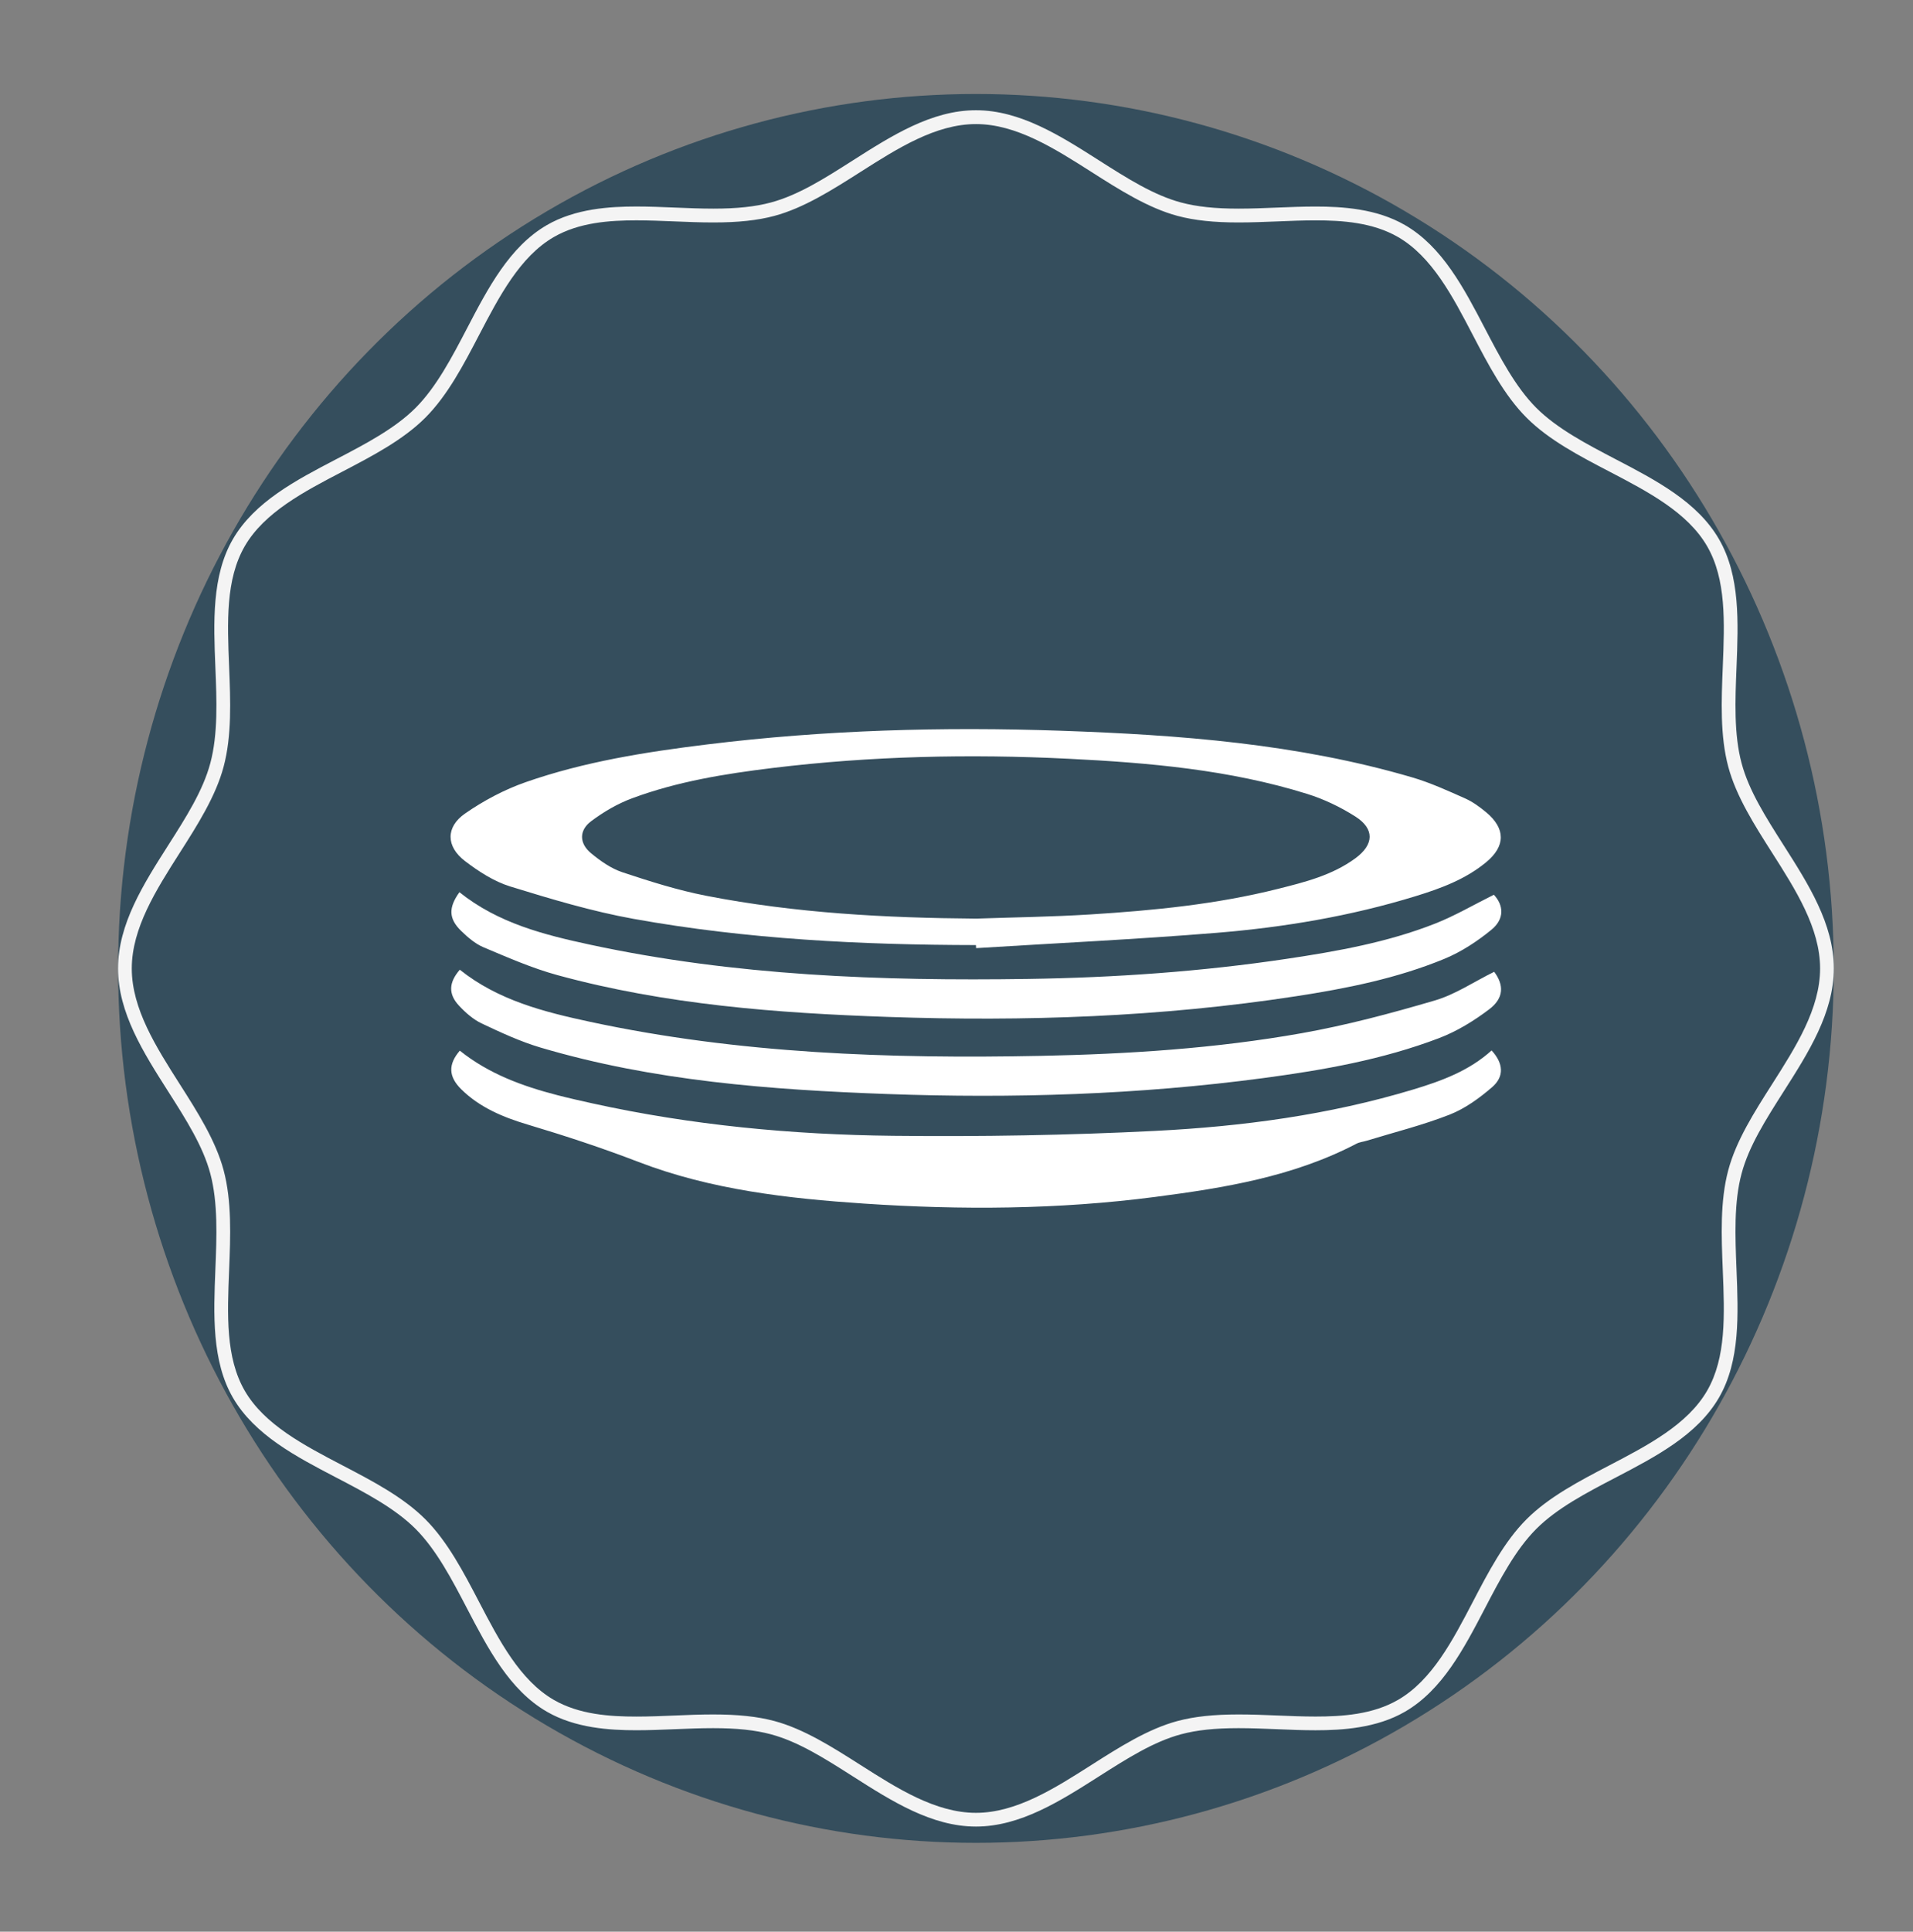
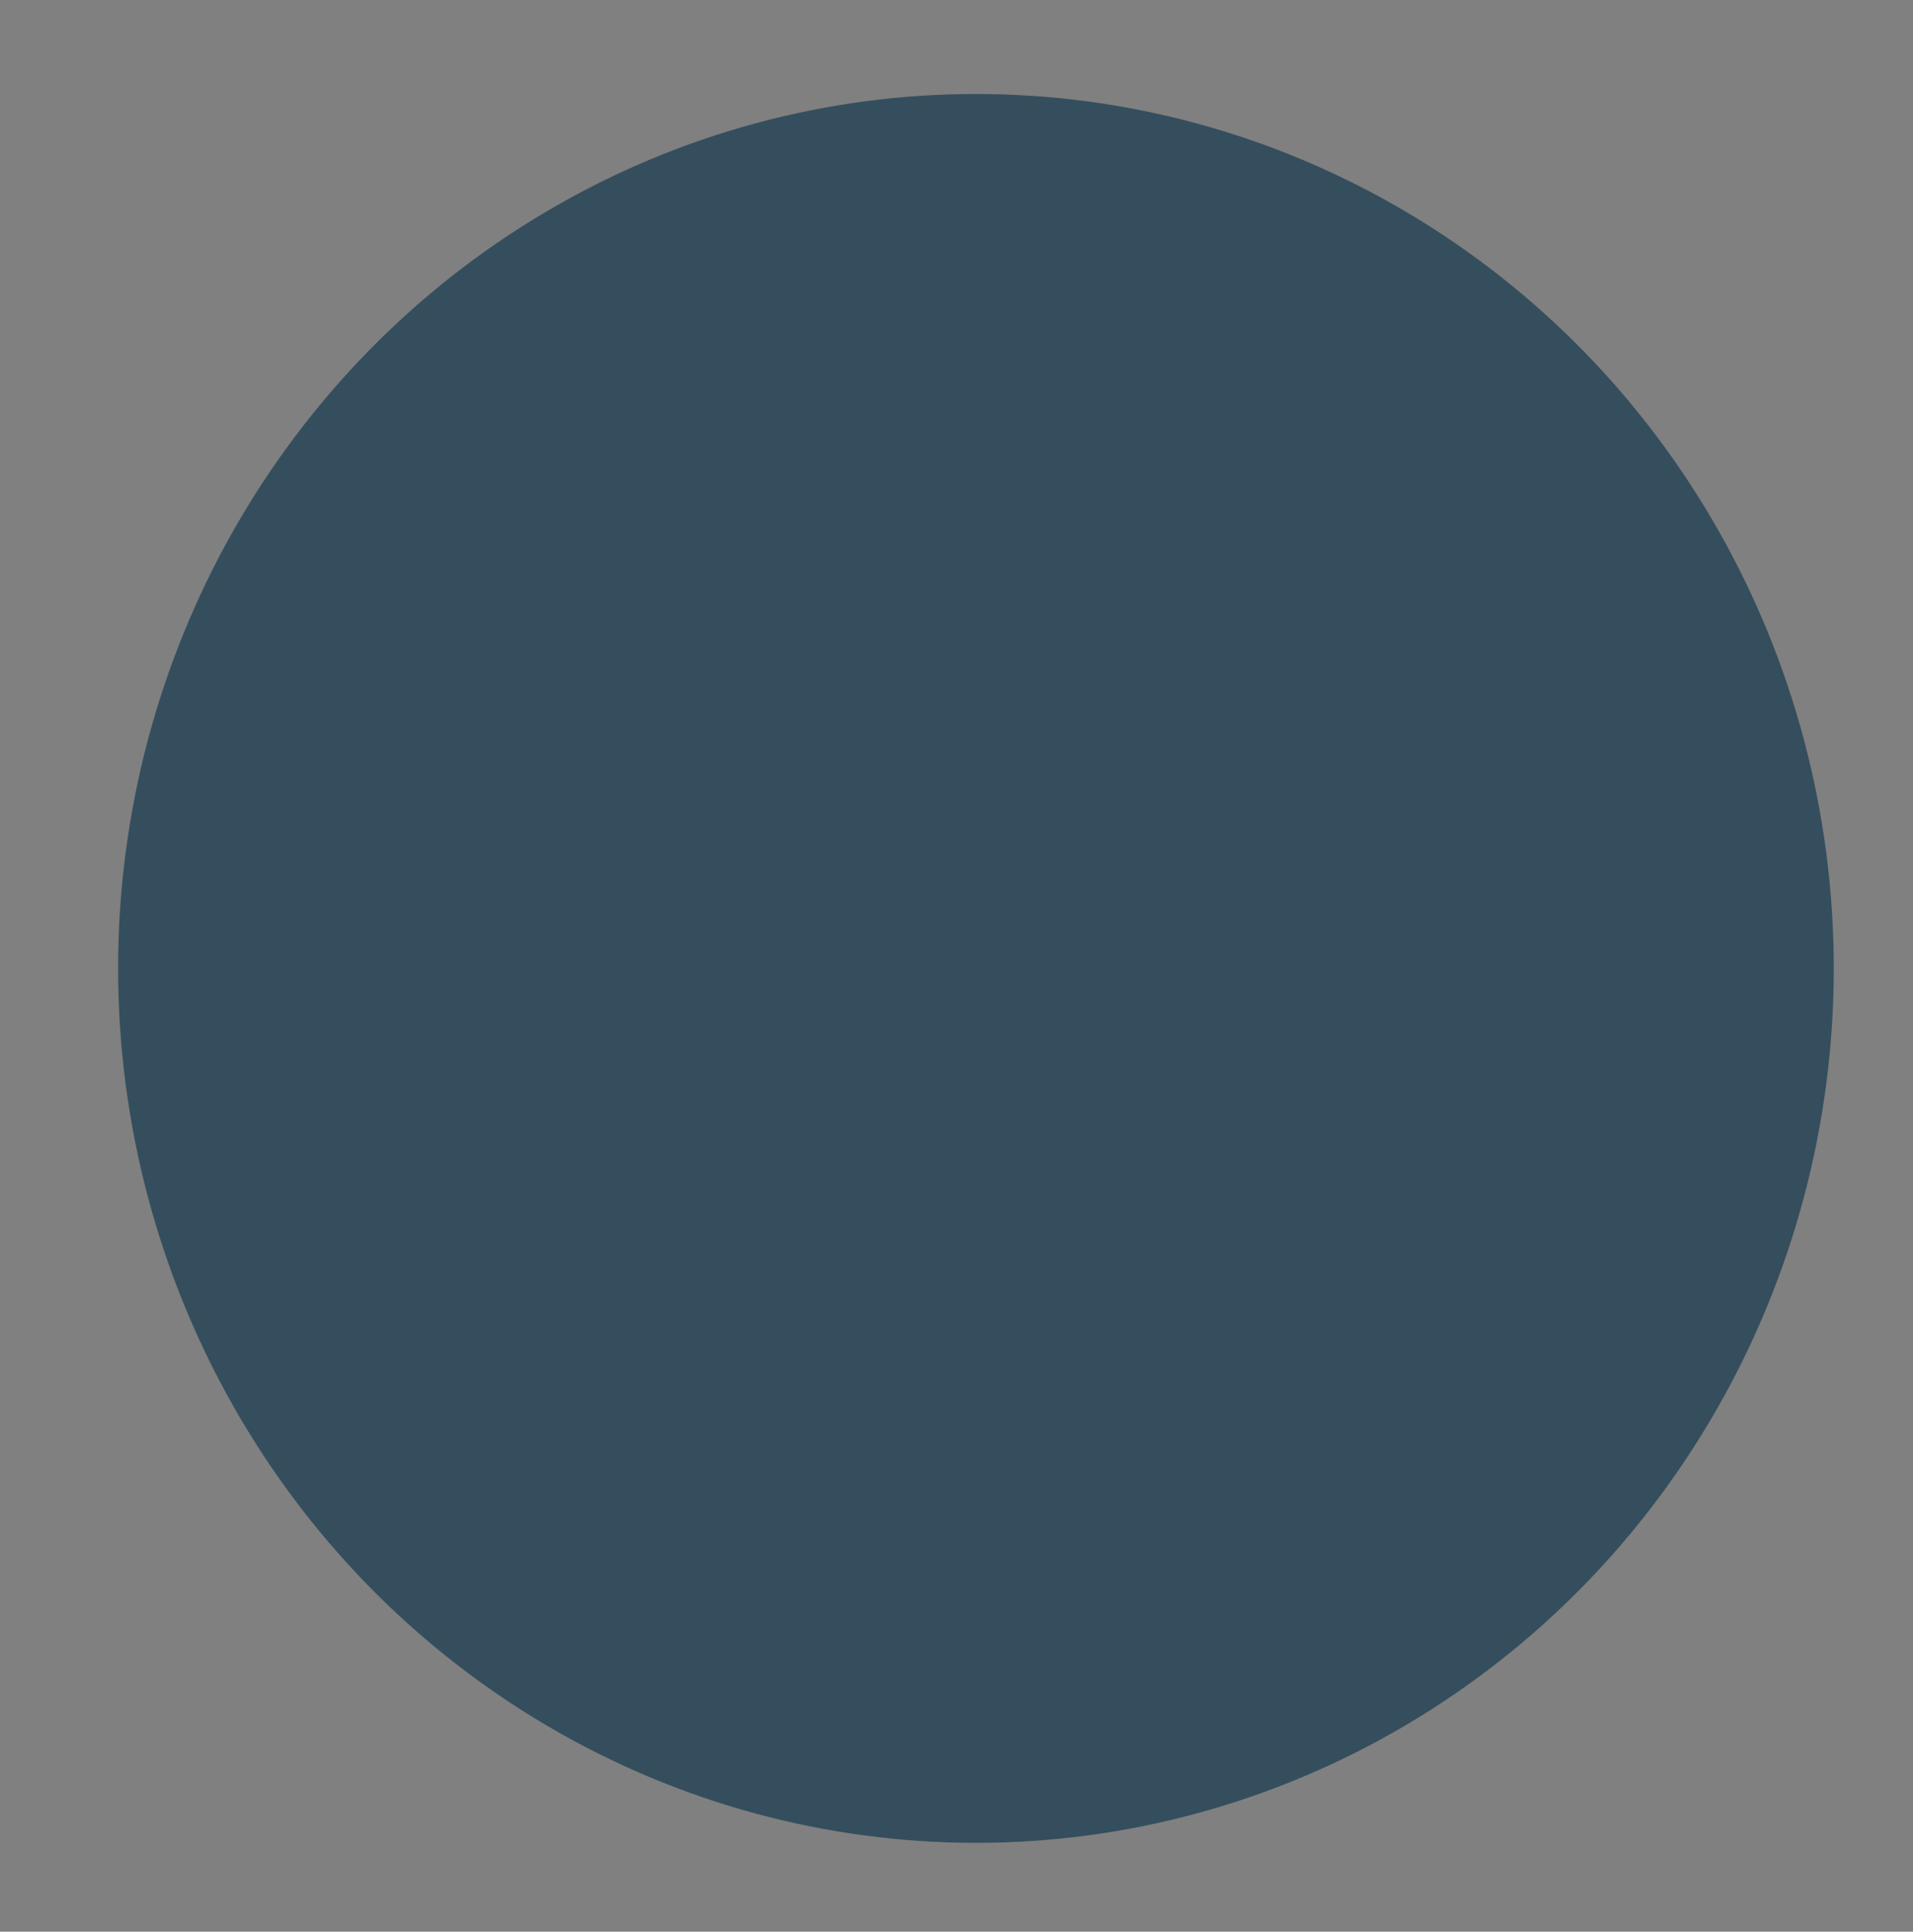
<svg xmlns="http://www.w3.org/2000/svg" version="1.1" id="Layer_1" x="0px" y="0px" viewBox="0 0 106 107" enable-background="new 0 0 106 107" xml:space="preserve">
  <rect x="0" y="0" width="106" height="107" fill="#808080" stroke="none" />
  <g>
    <g>
      <g>
        <ellipse fill="#354E5D" cx="54.077" cy="53.643" rx="47.533" ry="48.437" />
      </g>
    </g>
    <g>
      <g>
-         <path fill="#F4F4F4" d="M54.077,101.177c-2.455,0-4.67-1.41-6.812-2.775c-1.558-0.992-3.029-1.93-4.556-2.337     c-0.862-0.231-1.876-0.339-3.186-0.339c-0.7,0-1.411,0.029-2.122,0.058c-0.718,0.029-1.436,0.058-2.139,0.058     c-1.482,0-3.386-0.116-4.958-1.026c-2.066-1.195-3.268-3.499-4.43-5.728c-0.833-1.596-1.694-3.245-2.845-4.397     c-1.152-1.153-2.802-2.013-4.399-2.846c-2.228-1.161-4.53-2.364-5.727-4.429c-1.174-2.03-1.069-4.607-0.969-7.1     c0.073-1.817,0.149-3.696-0.28-5.306c-0.407-1.524-1.345-2.997-2.339-4.557c-1.364-2.142-2.774-4.355-2.774-6.811     c0-2.455,1.41-4.67,2.774-6.812c0.994-1.559,1.932-3.032,2.339-4.558c0.431-1.609,0.354-3.488,0.28-5.307     c-0.101-2.49-0.205-5.067,0.969-7.097c1.196-2.067,3.5-3.27,5.728-4.432c1.597-0.832,3.247-1.692,4.398-2.844     c1.15-1.152,2.012-2.802,2.845-4.397c1.162-2.229,2.363-4.532,4.43-5.728c1.572-0.911,3.477-1.028,4.958-1.028     c0.704,0,1.422,0.029,2.142,0.059c0.711,0.029,1.423,0.059,2.124,0.059c1.307,0,2.318-0.108,3.181-0.339     c1.526-0.407,2.998-1.345,4.557-2.338c2.142-1.364,4.357-2.774,6.811-2.774c2.454,0,4.67,1.41,6.812,2.774     c1.56,0.993,3.032,1.931,4.558,2.338c0.863,0.231,1.874,0.339,3.184,0.339c0.7,0,1.412-0.029,2.122-0.058     c0.718-0.029,1.435-0.058,2.139-0.058c1.482,0,3.386,0.116,4.959,1.027c2.067,1.194,3.269,3.499,4.431,5.728     c0.833,1.595,1.693,3.244,2.844,4.396c1.152,1.151,2.803,2.013,4.398,2.846c2.228,1.161,4.532,2.362,5.727,4.43     c1.176,2.029,1.07,4.606,0.97,7.1c-0.074,1.816-0.15,3.696,0.28,5.304c0.406,1.526,1.345,2.998,2.337,4.558     c1.365,2.142,2.775,4.356,2.775,6.812c0,2.455-1.41,4.669-2.775,6.811c-0.992,1.56-1.931,3.032-2.337,4.557     c-0.431,1.608-0.354,3.488-0.281,5.306c0.101,2.492,0.206,5.069-0.97,7.1c-1.194,2.065-3.499,3.268-5.728,4.431     c-1.596,0.832-3.247,1.692-4.397,2.844c-1.151,1.152-2.012,2.802-2.845,4.397c-1.162,2.228-2.363,4.532-4.43,5.728     c-1.572,0.91-3.476,1.027-4.958,1.027c-0.704,0-1.421-0.028-2.14-0.059c-0.71-0.028-1.422-0.058-2.122-0.058     c-1.31,0-2.321,0.107-3.185,0.339c-1.525,0.407-2.997,1.345-4.556,2.337C58.747,99.766,56.532,101.177,54.077,101.177z      M39.523,94.967c1.378,0,2.453,0.115,3.382,0.363c1.639,0.438,3.229,1.452,4.769,2.432c2.05,1.306,4.17,2.655,6.403,2.655     c2.233,0,4.354-1.35,6.403-2.655c1.539-0.979,3.129-1.994,4.769-2.432c0.93-0.248,2.003-0.363,3.381-0.363     c0.71,0,1.432,0.028,2.153,0.058c0.708,0.029,1.415,0.058,2.108,0.058c1.474,0,3.169-0.109,4.578-0.925     c1.875-1.085,3.024-3.289,4.137-5.421c0.858-1.646,1.746-3.35,2.98-4.583c1.233-1.234,2.937-2.122,4.583-2.981     c2.133-1.112,4.337-2.262,5.422-4.137c1.063-1.839,0.969-4.194,0.868-6.688c-0.076-1.874-0.155-3.812,0.305-5.531     c0.437-1.639,1.451-3.23,2.432-4.769c1.306-2.05,2.656-4.169,2.656-6.402c0-2.233-1.351-4.354-2.656-6.403     c-0.98-1.54-1.994-3.13-2.432-4.769c-0.46-1.72-0.381-3.658-0.305-5.532c0.101-2.493,0.196-4.848-0.868-6.687     c-1.085-1.875-3.289-3.025-5.421-4.137c-1.646-0.858-3.35-1.746-4.583-2.981c-1.234-1.234-2.122-2.938-2.98-4.583     c-1.112-2.133-2.263-4.337-4.138-5.422c-1.41-0.815-3.105-0.925-4.579-0.925c-0.693,0-1.4,0.028-2.108,0.058     c-0.721,0.028-1.442,0.058-2.152,0.058c-1.377,0-2.451-0.115-3.38-0.363c-1.639-0.439-3.23-1.452-4.77-2.433     c-2.05-1.305-4.169-2.654-6.402-2.654c-2.233,0-4.353,1.35-6.403,2.655c-1.539,0.979-3.13,1.993-4.769,2.432     c-0.928,0.248-2.002,0.363-3.377,0.363c-0.711,0-1.434-0.029-2.155-0.059c-0.708-0.029-1.417-0.058-2.11-0.058     c-1.473,0-3.169,0.11-4.578,0.925c-1.875,1.085-3.024,3.29-4.137,5.421c-0.858,1.647-1.747,3.35-2.981,4.585     c-1.233,1.233-2.936,2.121-4.583,2.981c-2.133,1.111-4.337,2.261-5.423,4.137c-1.062,1.84-0.968,4.193-0.866,6.686     c0.075,1.874,0.154,3.812-0.306,5.532c-0.438,1.64-1.451,3.231-2.433,4.771c-1.305,2.05-2.655,4.17-2.655,6.403     c0,2.233,1.351,4.353,2.656,6.402c0.98,1.539,1.994,3.131,2.432,4.769c0.46,1.721,0.381,3.657,0.306,5.532     c-0.102,2.493-0.196,4.849,0.866,6.688c1.086,1.874,3.29,3.023,5.422,4.136c1.646,0.858,3.35,1.747,4.584,2.981     c1.233,1.234,2.122,2.938,2.981,4.585c1.112,2.131,2.262,4.335,4.137,5.42c1.409,0.814,3.104,0.925,4.578,0.925     c0.693,0,1.399-0.028,2.107-0.058C38.091,94.995,38.813,94.967,39.523,94.967z" />
-       </g>
+         </g>
    </g>
  </g>
  <g>
-     <path fill="#FFFFFF" d="M25.763,47.694c0.758,0.579,1.611,1.132,2.51,1.41c2.253,0.695,4.53,1.379,6.846,1.796   c6.263,1.127,12.602,1.44,18.958,1.45c0.003,0.056,0.006,0.113,0.01,0.169c4.443-0.276,8.891-0.487,13.327-0.848   c3.732-0.304,7.423-0.923,11.016-2.027c1.404-0.431,2.777-0.938,3.925-1.889c1.075-0.891,1.07-1.862-0.001-2.757   c-0.36-0.301-0.755-0.588-1.181-0.777c-0.96-0.426-1.925-0.868-2.929-1.162c-6.348-1.861-12.89-2.354-19.452-2.582   c-6.543-0.227-13.079-0.044-19.588,0.756c-3.421,0.42-6.82,0.955-10.08,2.094c-1.179,0.412-2.325,1.021-3.352,1.734   C24.689,45.812,24.711,46.89,25.763,47.694z M32.75,45.493c0.693-0.521,1.474-0.978,2.285-1.278   c2.512-0.931,5.145-1.355,7.795-1.677c5.439-0.66,10.898-0.78,16.364-0.51c4.471,0.221,8.929,0.605,13.234,1.947   c0.931,0.29,1.844,0.727,2.667,1.25c1.079,0.686,1.046,1.554,0.006,2.318c-1.277,0.938-2.787,1.316-4.288,1.693   c-3.413,0.858-6.901,1.198-10.4,1.417c-2.103,0.132-4.212,0.158-6.319,0.231c-5.021-0.038-10.023-0.303-14.958-1.264   c-1.574-0.307-3.119-0.795-4.644-1.302c-0.633-0.211-1.227-0.628-1.748-1.061C32.094,46.718,32.078,45.998,32.75,45.493z" />
-     <path fill="#FFFFFF" d="M78.304,60.351c-4.661,1.407-9.464,2.048-14.299,2.292c-4.832,0.245-9.679,0.323-14.517,0.271   c-5.599-0.06-11.17-0.587-16.654-1.793c-0.651-0.143-1.302-0.29-1.946-0.456c-1.93-0.499-3.794-1.175-5.41-2.466   c-0.162,0.188-0.282,0.371-0.361,0.551c-0.158,0.361-0.149,0.71,0.035,1.06c0.092,0.175,0.227,0.351,0.408,0.529   c1.024,1.01,2.323,1.548,3.667,1.95c2.075,0.621,4.124,1.293,6.151,2.073c4.012,1.542,8.264,2.024,12.515,2.309   c5.374,0.36,10.755,0.328,16.11-0.37c3.845-0.501,7.662-1.122,11.159-2.949c0.167-0.088,0.37-0.106,0.555-0.162   c1.54-0.471,3.111-0.861,4.605-1.447c0.857-0.336,1.655-0.915,2.359-1.524c0.691-0.598,0.614-1.332-0.031-2.033   C81.407,59.316,79.869,59.879,78.304,60.351z" />
-     <path fill="#FFFFFF" d="M79.516,51.162c-2.635,1.037-5.416,1.53-8.2,1.947c-4.75,0.711-9.535,1.044-14.337,1.116   c-8.147,0.123-16.264-0.175-24.264-1.893c-2.566-0.551-5.114-1.194-7.258-2.911c-0.613,0.851-0.602,1.468,0.098,2.146   c0.366,0.355,0.78,0.713,1.241,0.907c1.342,0.564,2.688,1.157,4.087,1.539c5.995,1.639,12.155,2.104,18.328,2.317   c7.558,0.261,15.103,0.006,22.594-1.145c2.807-0.431,5.596-0.987,8.232-2.074c0.935-0.386,1.822-0.969,2.607-1.613   c0.74-0.608,0.667-1.362,0.132-1.936C81.661,50.115,80.623,50.727,79.516,51.162z" />
-     <path fill="#FFFFFF" d="M79.506,55.418c-2.427,0.713-4.885,1.37-7.372,1.812c-4.772,0.848-9.607,1.158-14.451,1.256   c-8.384,0.169-16.737-0.116-24.974-1.882c-2.567-0.55-5.112-1.196-7.231-2.889c-0.605,0.697-0.653,1.337-0.048,1.987   c0.36,0.387,0.786,0.764,1.258,0.988c1.064,0.504,2.145,1.006,3.27,1.339c6.26,1.852,12.719,2.336,19.193,2.571   c6.974,0.253,13.939,0.04,20.87-0.885c3.309-0.442,6.591-1.02,9.72-2.212c0.986-0.376,1.927-0.954,2.773-1.593   c0.832-0.627,0.82-1.357,0.279-2.081C81.656,54.392,80.634,55.087,79.506,55.418z" />
-   </g>
+     </g>
</svg>